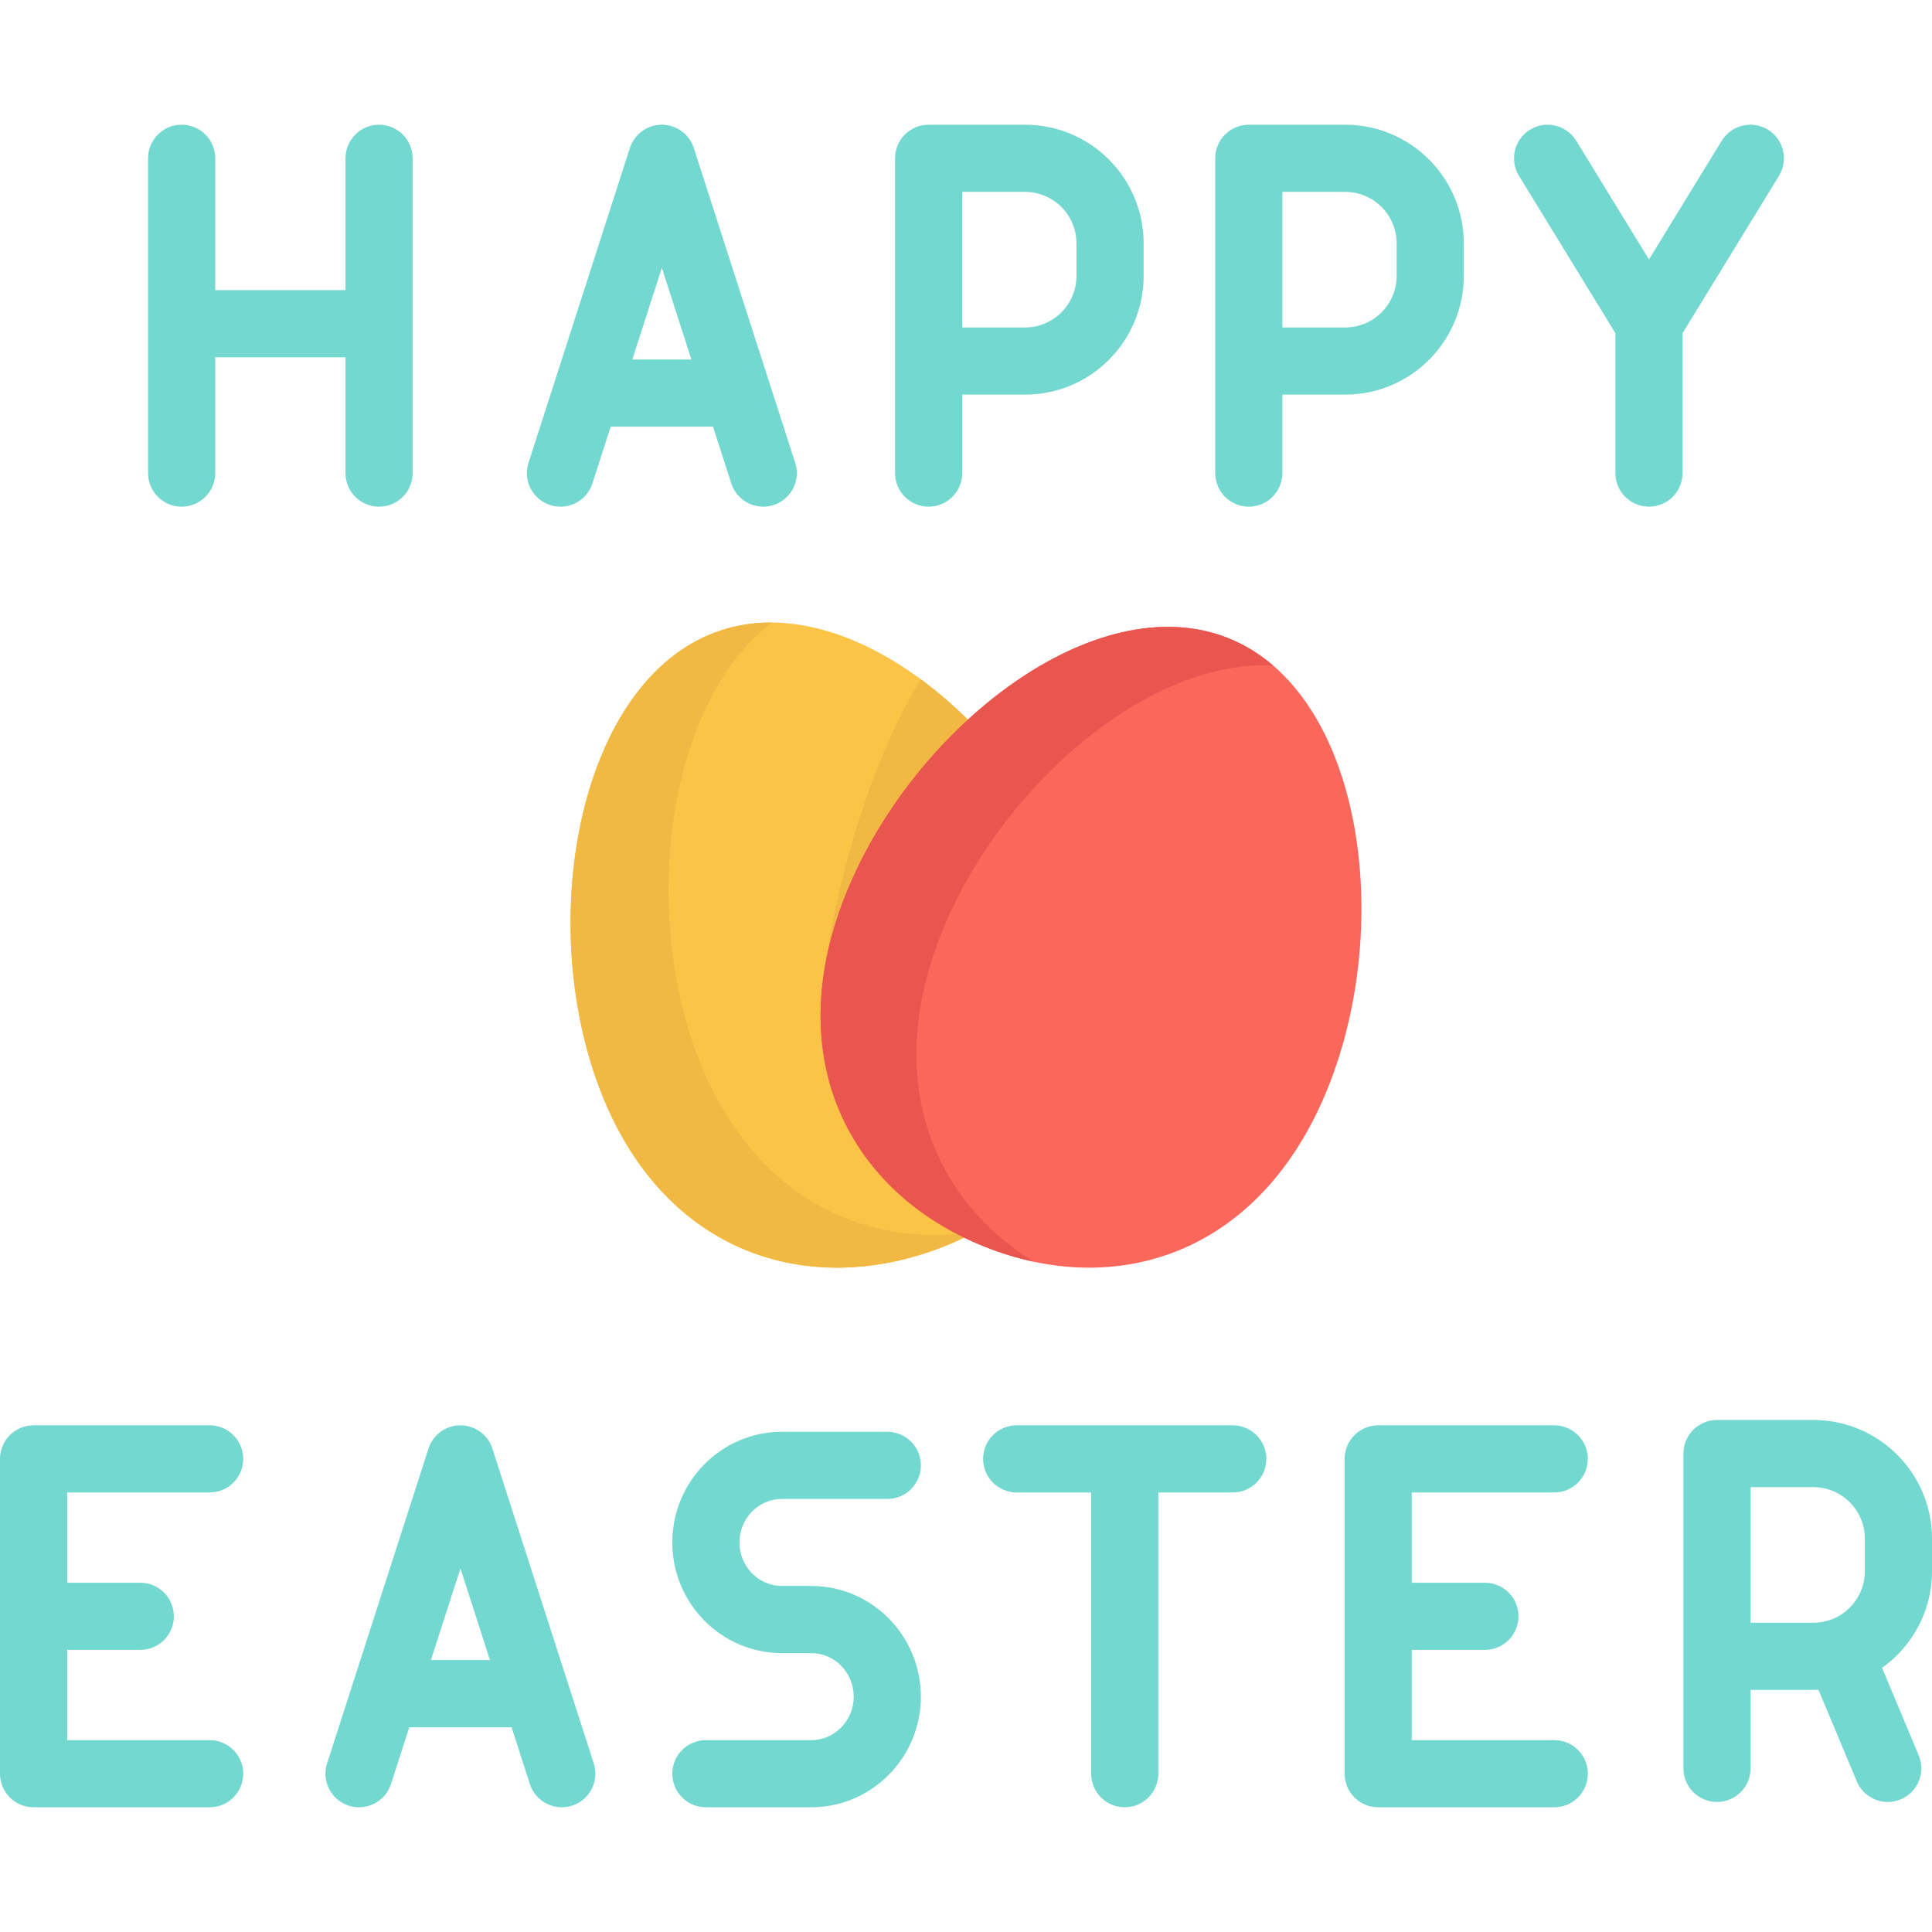
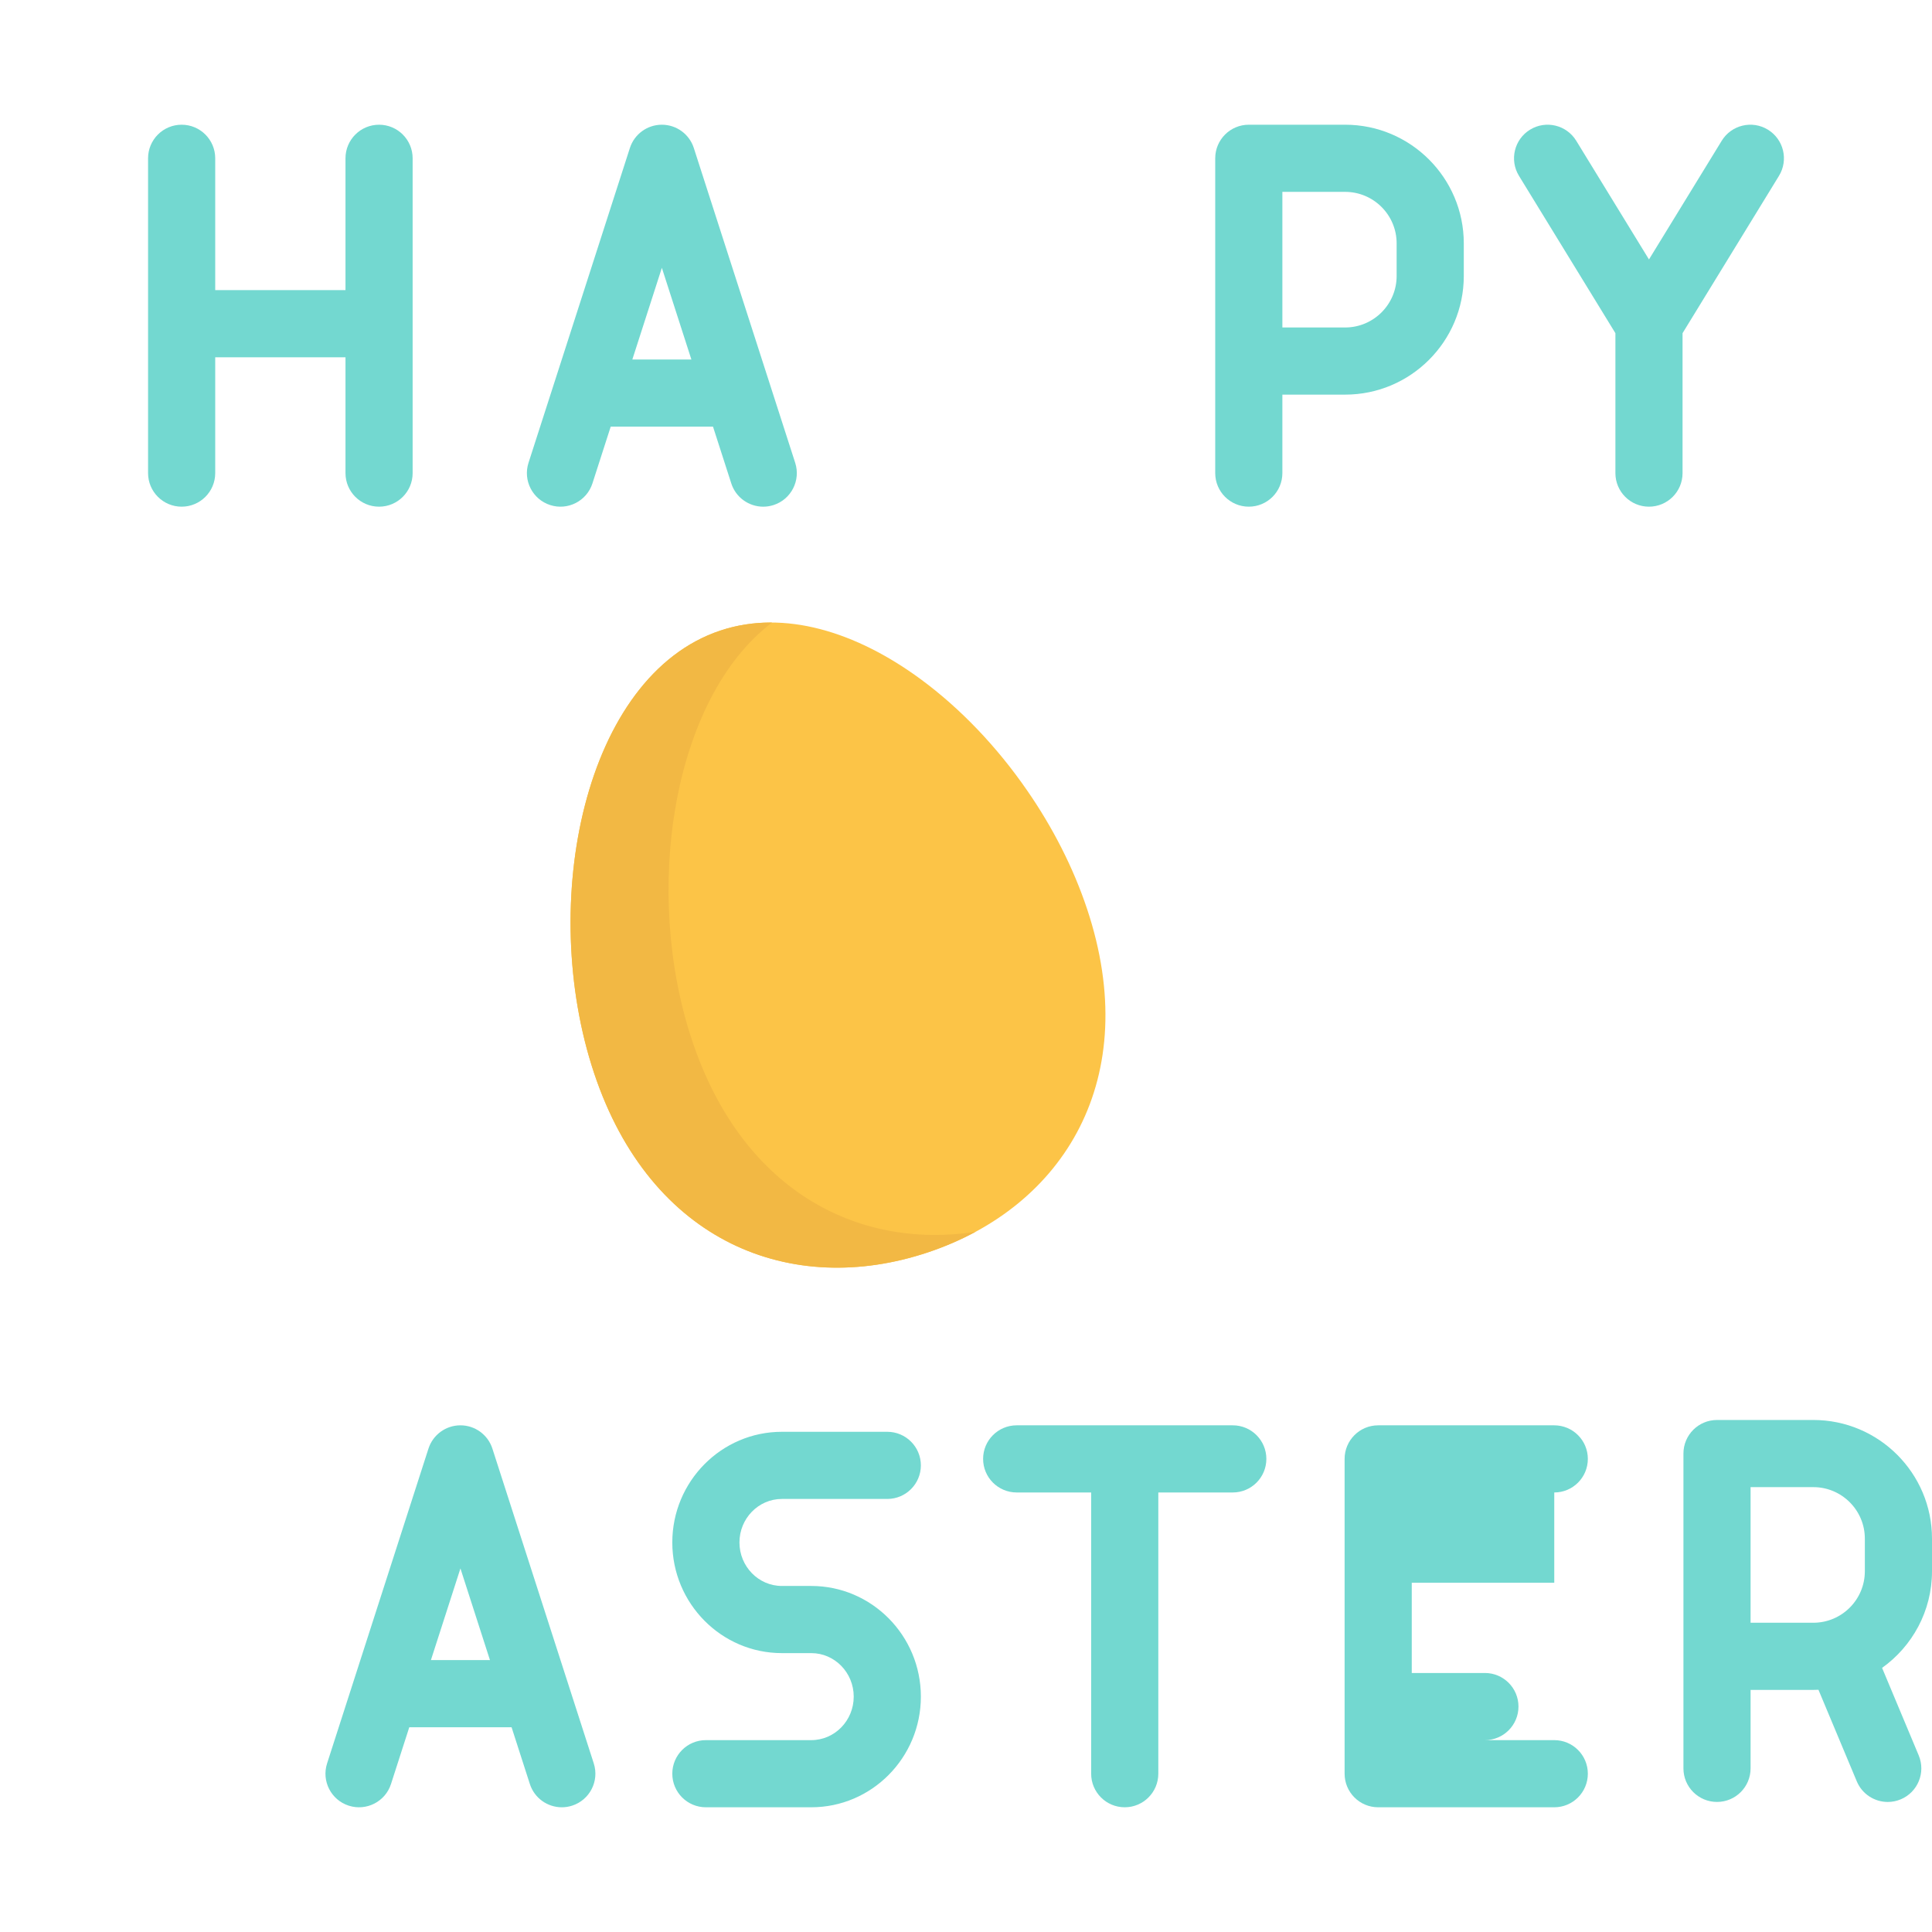
<svg xmlns="http://www.w3.org/2000/svg" height="800px" width="800px" version="1.1" id="Layer_1" viewBox="0 0 512 512" xml:space="preserve">
  <g>
    <path style="fill:#73D8D0;" d="M48.137,134.275c4.915,0,8.898-3.984,8.898-8.898V94.682h34.523v30.696   c0,4.914,3.983,8.898,8.898,8.898s8.898-3.984,8.898-8.898V41.95c0-4.914-3.983-8.898-8.898-8.898s-8.898,3.984-8.898,8.898v34.937   H57.035V41.949c0-4.914-3.983-8.898-8.898-8.898s-8.898,3.984-8.898,8.898v83.428C39.239,130.291,43.223,134.275,48.137,134.275z" />
    <path style="fill:#73D8D0;" d="M145.805,133.847c4.671,1.503,9.691-1.063,11.197-5.742l4.843-15.04h27.108l4.843,15.04   c1.214,3.772,4.708,6.173,8.467,6.173c0.904,0,1.824-0.139,2.73-0.431c4.678-1.507,7.248-6.52,5.742-11.197l-26.867-83.428   c-1.184-3.678-4.606-6.17-8.47-6.17c-3.864,0-7.286,2.494-8.47,6.17l-26.867,83.428   C138.557,127.327,141.127,132.34,145.805,133.847z M175.4,70.977l7.823,24.292h-15.646L175.4,70.977z" />
    <path style="fill:#73D8D0;" d="M471.449,46.599c2.567-4.19,1.254-9.668-2.938-12.237c-4.187-2.567-9.667-1.254-12.235,2.936   l-19.28,31.457l-19.28-31.457c-2.567-4.189-8.045-5.505-12.235-2.936c-4.19,2.569-5.505,8.046-2.938,12.237l25.555,41.695v37.083   c0,4.914,3.983,8.898,8.898,8.898c4.915,0,8.898-3.984,8.898-8.898V88.294L471.449,46.599z" />
-     <path style="fill:#73D8D0;" d="M271.637,104.581c17.336,0,31.44-14.104,31.44-31.44v-8.65c0-17.336-14.104-31.44-31.44-31.44   h-25.535c-4.915,0-8.898,3.984-8.898,8.898v53.733v29.694c0,4.914,3.983,8.898,8.898,8.898s8.898-3.984,8.898-8.898v-20.796   H271.637z M285.281,64.491v8.65c0,7.523-6.121,13.644-13.644,13.644H255V50.847h16.637   C279.16,50.847,285.281,56.968,285.281,64.491z" />
    <path style="fill:#73D8D0;" d="M356.479,104.581c17.336,0,31.44-14.104,31.44-31.44v-8.65c0-17.336-14.104-31.44-31.44-31.44   h-25.535c-4.915,0-8.898,3.984-8.898,8.898v53.733v29.694c0,4.914,3.983,8.898,8.898,8.898c4.915,0,8.898-3.984,8.898-8.898   v-20.796H356.479z M370.123,64.491v8.65c0,7.523-6.121,13.644-13.644,13.644h-16.637V50.847h16.637   C364.002,50.847,370.123,56.968,370.123,64.491z" />
-     <path style="fill:#73D8D0;" d="M55.56,395.521c4.915,0,8.898-3.984,8.898-8.898c0-4.914-3.983-8.898-8.898-8.898H8.898   c-4.915,0-8.898,3.984-8.898,8.898v83.428c0,4.914,3.983,8.898,8.898,8.898H55.56c4.915,0,8.898-3.984,8.898-8.898   c0-4.914-3.983-8.898-8.898-8.898H17.796v-23.918h19.382c4.915,0,8.898-3.984,8.898-8.898s-3.983-8.898-8.898-8.898H17.796v-23.918   H55.56z" />
    <path style="fill:#73D8D0;" d="M130.489,383.895c-1.184-3.678-4.606-6.17-8.47-6.17s-7.286,2.494-8.47,6.17l-26.867,83.428   c-1.507,4.677,1.063,9.691,5.742,11.197c4.672,1.506,9.691-1.063,11.197-5.742l4.844-15.04h27.108l4.844,15.04   c1.214,3.772,4.708,6.173,8.467,6.173c0.904,0,1.824-0.139,2.73-0.431c4.678-1.507,7.248-6.52,5.742-11.197L130.489,383.895z    M114.197,439.942l7.823-24.292l7.823,24.292H114.197z" />
    <path style="fill:#73D8D0;" d="M512,416.4v-8.65c0-17.336-14.104-31.44-31.44-31.44h-25.535c-4.915,0-8.898,3.984-8.898,8.898   v53.733v29.694c0,4.914,3.983,8.898,8.898,8.898c4.915,0,8.898-3.984,8.898-8.898V447.84h16.637c0.452,0,0.9-0.015,1.348-0.034   l10.158,24.267c1.427,3.411,4.731,5.465,8.211,5.465c1.146,0,2.31-0.223,3.433-0.692c4.532-1.898,6.669-7.111,4.771-11.643   l-9.71-23.197C506.769,436.298,512,426.952,512,416.4z M463.922,394.106h16.637c7.523,0,13.644,6.121,13.644,13.644v8.65   c0,7.523-6.121,13.644-13.644,13.644h-16.637V394.106z" />
-     <path style="fill:#73D8D0;" d="M411.897,395.521c4.915,0,8.898-3.984,8.898-8.898c0-4.914-3.983-8.898-8.898-8.898h-46.664   c-4.915,0-8.898,3.984-8.898,8.898v83.428c0,4.914,3.983,8.898,8.898,8.898h46.664c4.915,0,8.898-3.984,8.898-8.898   c0-4.914-3.983-8.898-8.898-8.898h-37.766v-23.918h19.383c4.915,0,8.898-3.984,8.898-8.898s-3.983-8.898-8.898-8.898h-19.383   v-23.918H411.897z" />
+     <path style="fill:#73D8D0;" d="M411.897,395.521c4.915,0,8.898-3.984,8.898-8.898c0-4.914-3.983-8.898-8.898-8.898h-46.664   c-4.915,0-8.898,3.984-8.898,8.898v83.428c0,4.914,3.983,8.898,8.898,8.898h46.664c4.915,0,8.898-3.984,8.898-8.898   c0-4.914-3.983-8.898-8.898-8.898h-37.766h19.383c4.915,0,8.898-3.984,8.898-8.898s-3.983-8.898-8.898-8.898h-19.383   v-23.918H411.897z" />
    <path style="fill:#73D8D0;" d="M207.205,397.236h27.937c4.915,0,8.898-3.984,8.898-8.898c0-4.914-3.983-8.898-8.898-8.898h-27.937   c-16.012,0-29.038,13.155-29.038,29.325s13.026,29.327,29.038,29.327h7.796c6.2,0,11.244,5.173,11.244,11.531   s-5.043,11.529-11.244,11.529h-27.936c-4.915,0-8.898,3.984-8.898,8.898c0,4.914,3.983,8.898,8.898,8.898h27.936   c16.012,0,29.04-13.155,29.04-29.325s-13.027-29.327-29.04-29.327h-7.796c-6.199,0-11.242-5.173-11.242-11.531   S201.007,397.236,207.205,397.236z" />
    <path style="fill:#73D8D0;" d="M326.701,377.725h-57.269c-4.915,0-8.898,3.984-8.898,8.898c0,4.914,3.983,8.898,8.898,8.898h19.737   v74.53c0,4.914,3.983,8.898,8.898,8.898s8.898-3.984,8.898-8.898v-74.53h19.736c4.915,0,8.898-3.984,8.898-8.898   C335.599,381.709,331.616,377.725,326.701,377.725z" />
  </g>
  <path style="fill:#FCC447;" d="M245.871,331.905c-36.067,12.03-73.403-2.491-88.423-47.492c-15.008-45-2.634-105.269,33.433-117.3  c16.918-5.647,36.031,0.32,53.115,12.884c10.5,7.723,20.24,17.938,28.213,29.494c6.739,9.728,12.22,20.418,15.862,31.345  C303.079,285.837,281.938,319.863,245.871,331.905z" />
  <g>
    <path style="fill:#F2B844;" d="M183.417,275.753c-13.165-39.454-5.268-90.646,21.186-110.777c-4.673-0.03-9.271,0.648-13.716,2.131   c-36.068,12.035-48.449,72.309-33.434,117.309c15.016,45,52.354,59.517,88.421,47.482c4.445-1.483,8.662-3.304,12.614-5.435   C226.906,331.225,196.582,315.207,183.417,275.753z" />
-     <path style="fill:#F2B844;" d="M274.985,236.542l-56.152,18.354c0,0,5.683-42.805,25.164-74.898   c10.5,7.723,20.24,17.938,28.213,29.494C274.238,223.906,274.985,236.542,274.985,236.542z" />
  </g>
-   <path style="fill:#FC675B;" d="M351.933,288.236c-17.679,44.023-55.818,56.281-91.101,42.111s-54.35-49.402-36.672-93.424  s66.129-81.955,101.412-67.785C360.856,183.308,369.612,244.213,351.933,288.236z" />
-   <path style="fill:#E8564F;" d="M249.558,247.122c15.5-38.597,54.653-72.509,87.848-70.733c-3.543-3.047-7.486-5.506-11.834-7.252  c-35.284-14.169-83.733,23.764-101.412,67.785c-17.679,44.023,1.388,79.254,36.672,93.424c4.349,1.746,8.741,3.087,13.132,4.021  C246.807,317.555,234.058,285.719,249.558,247.122z" />
</svg>